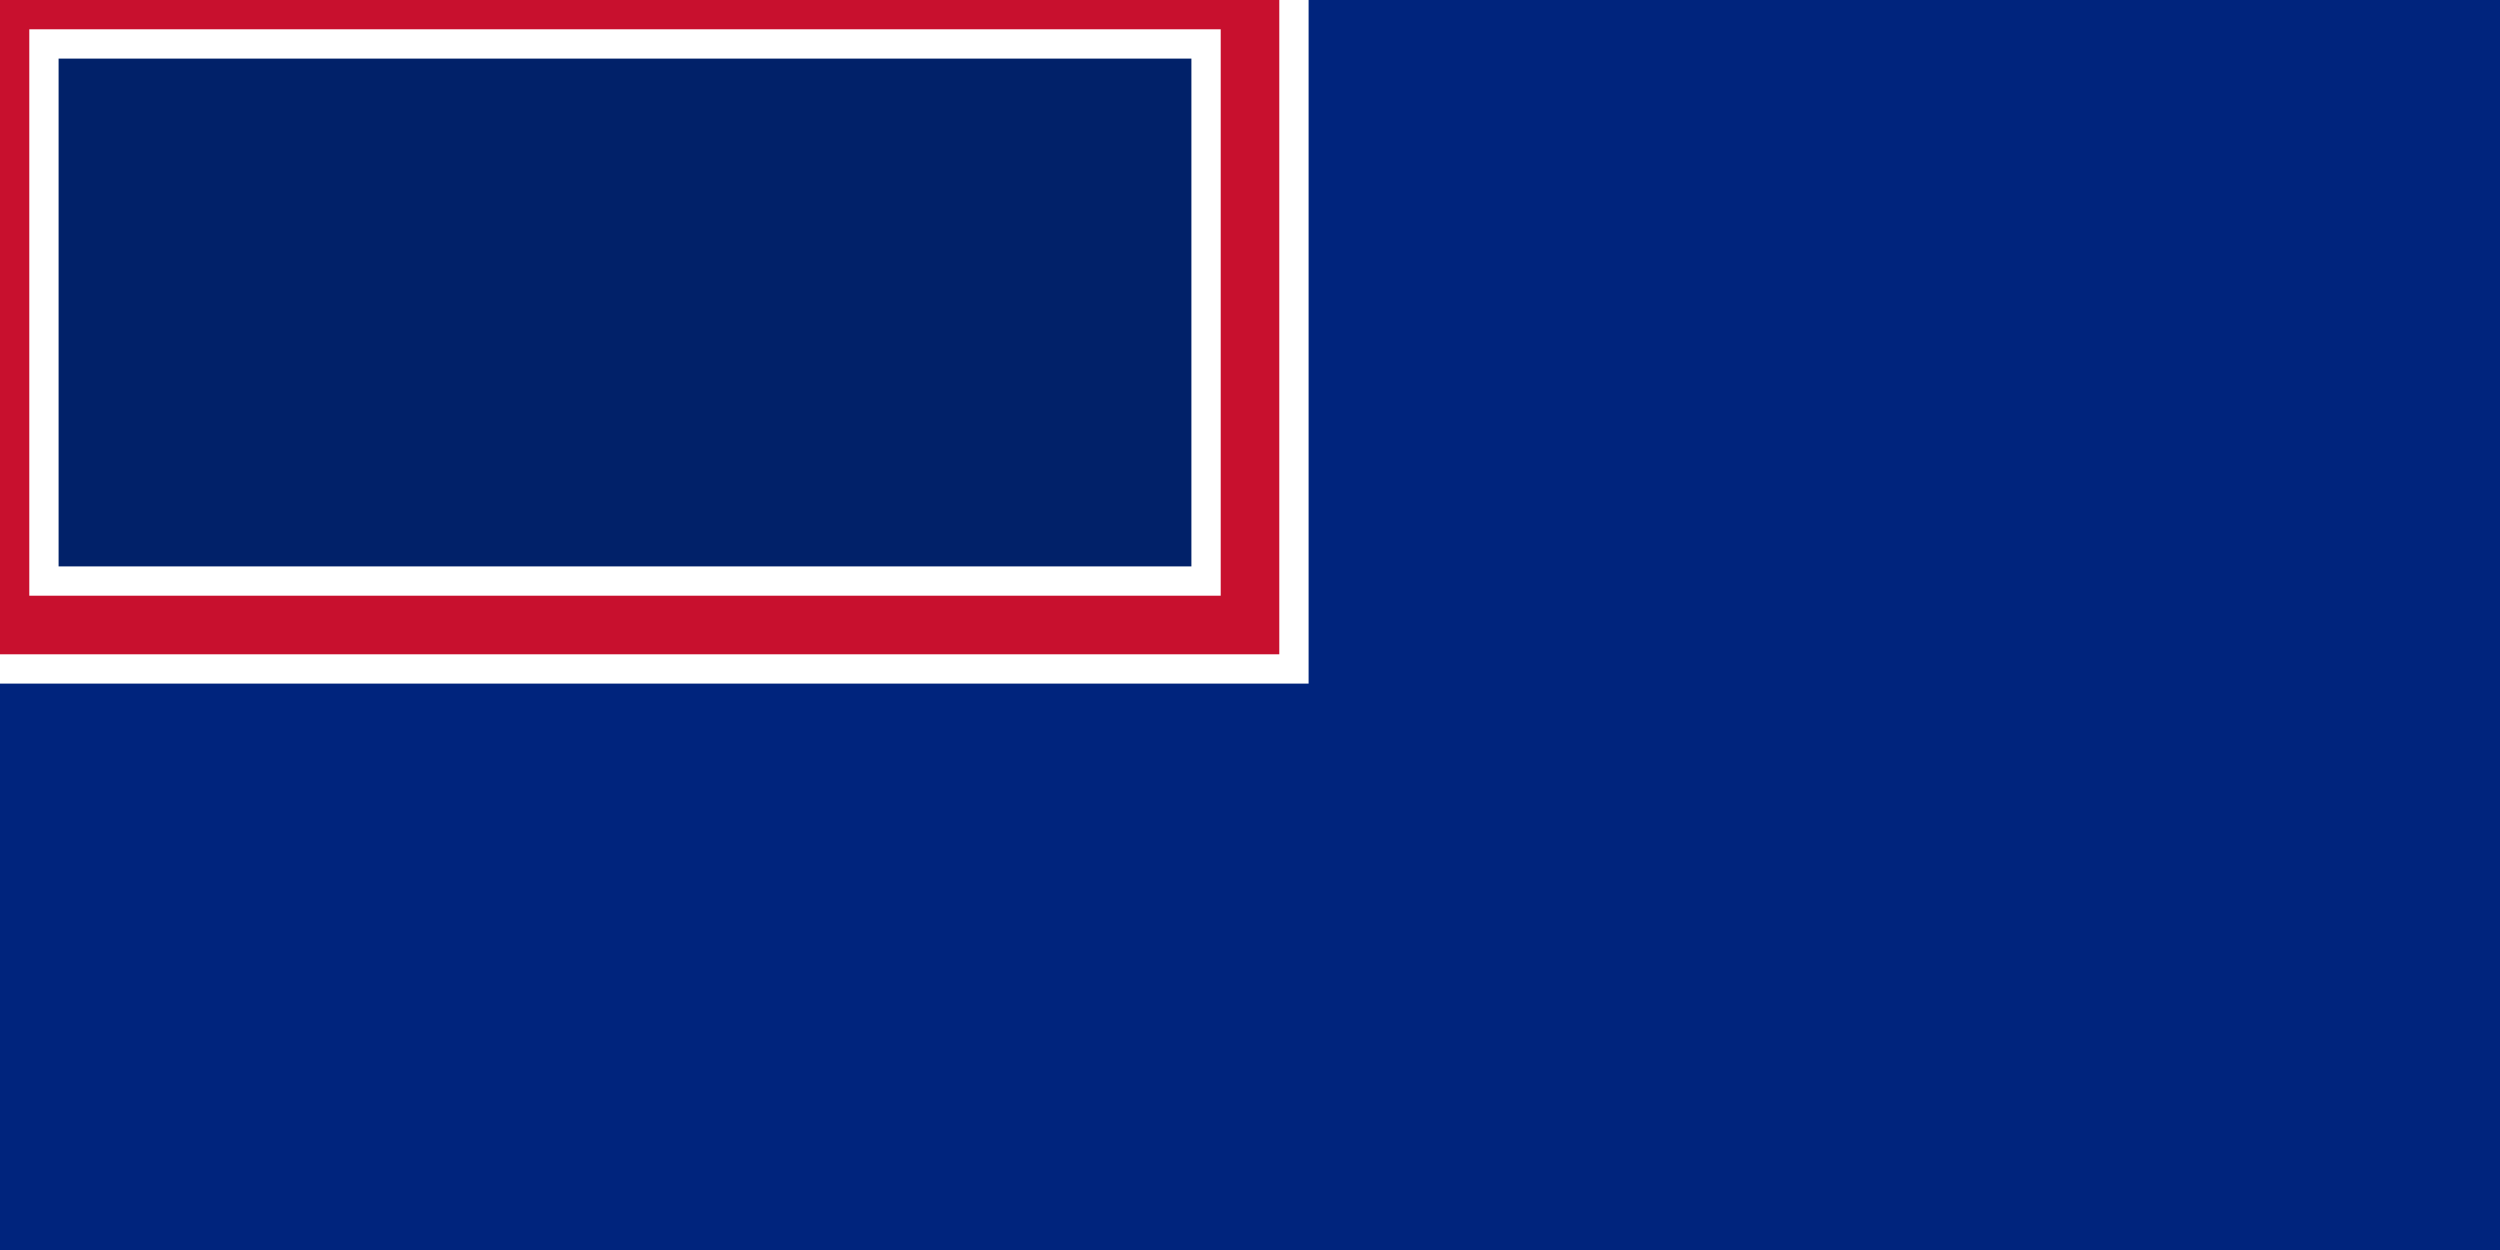
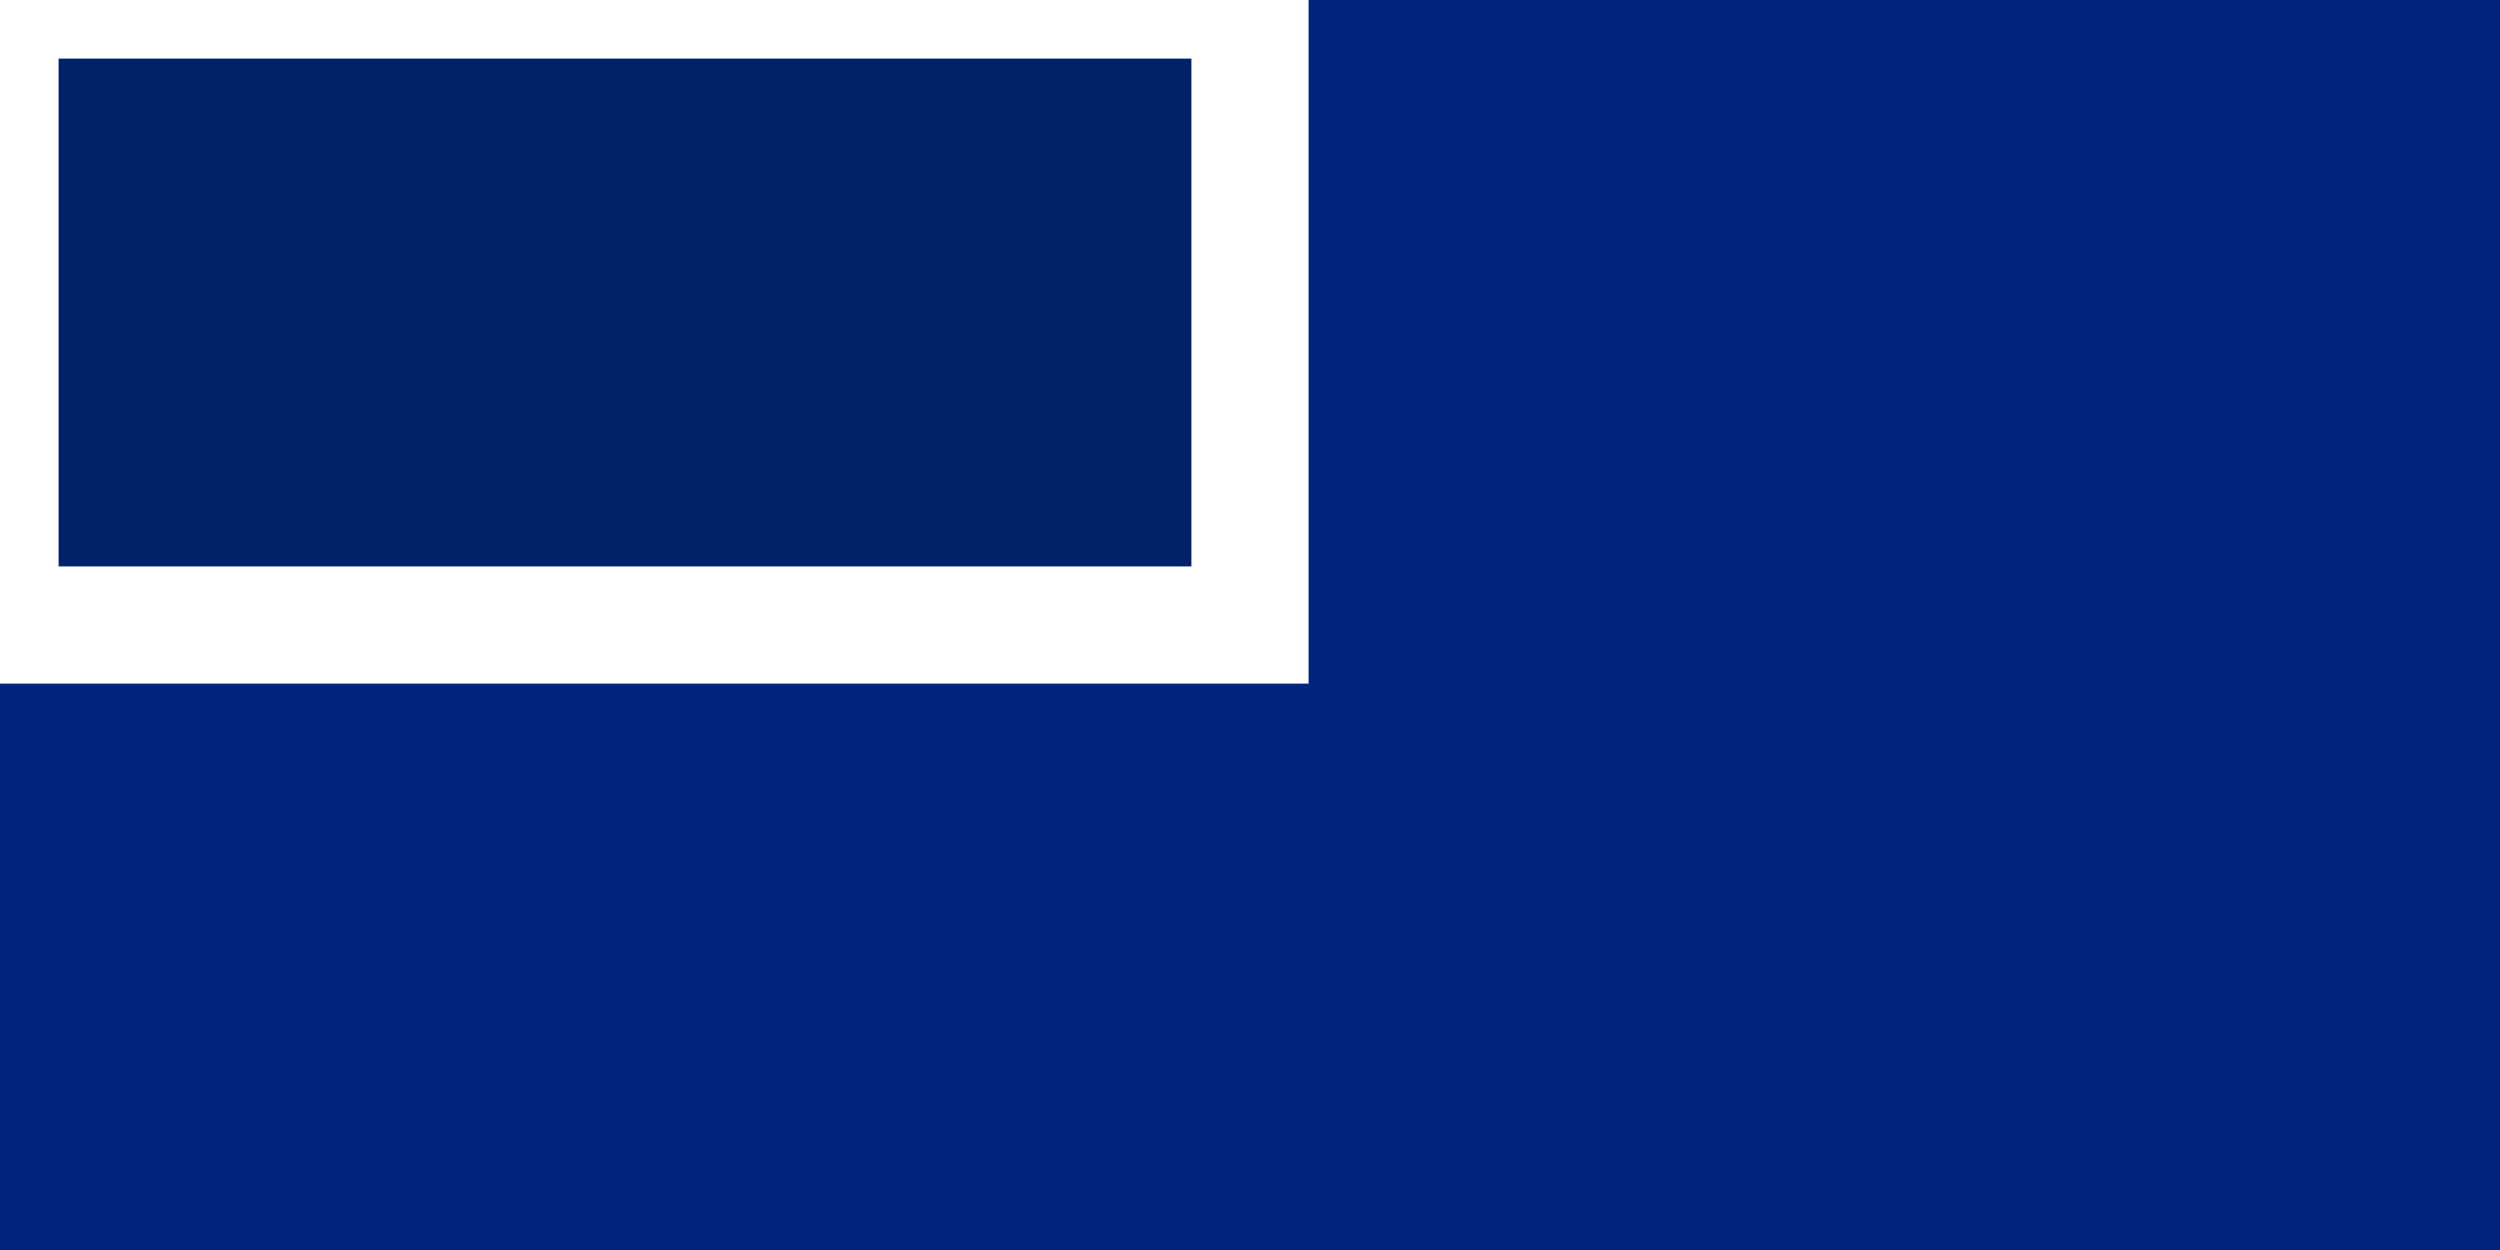
<svg xmlns="http://www.w3.org/2000/svg" width="640" height="320">
  <rect width="640" height="320" fill="#00247d" />
  <rect width="320" height="160" fill="#012169" />
  <rect width="320" height="160" fill="none" stroke="#fff" stroke-width="30" />
-   <rect width="320" height="160" fill="none" stroke="#c8102e" stroke-width="15" />
</svg>